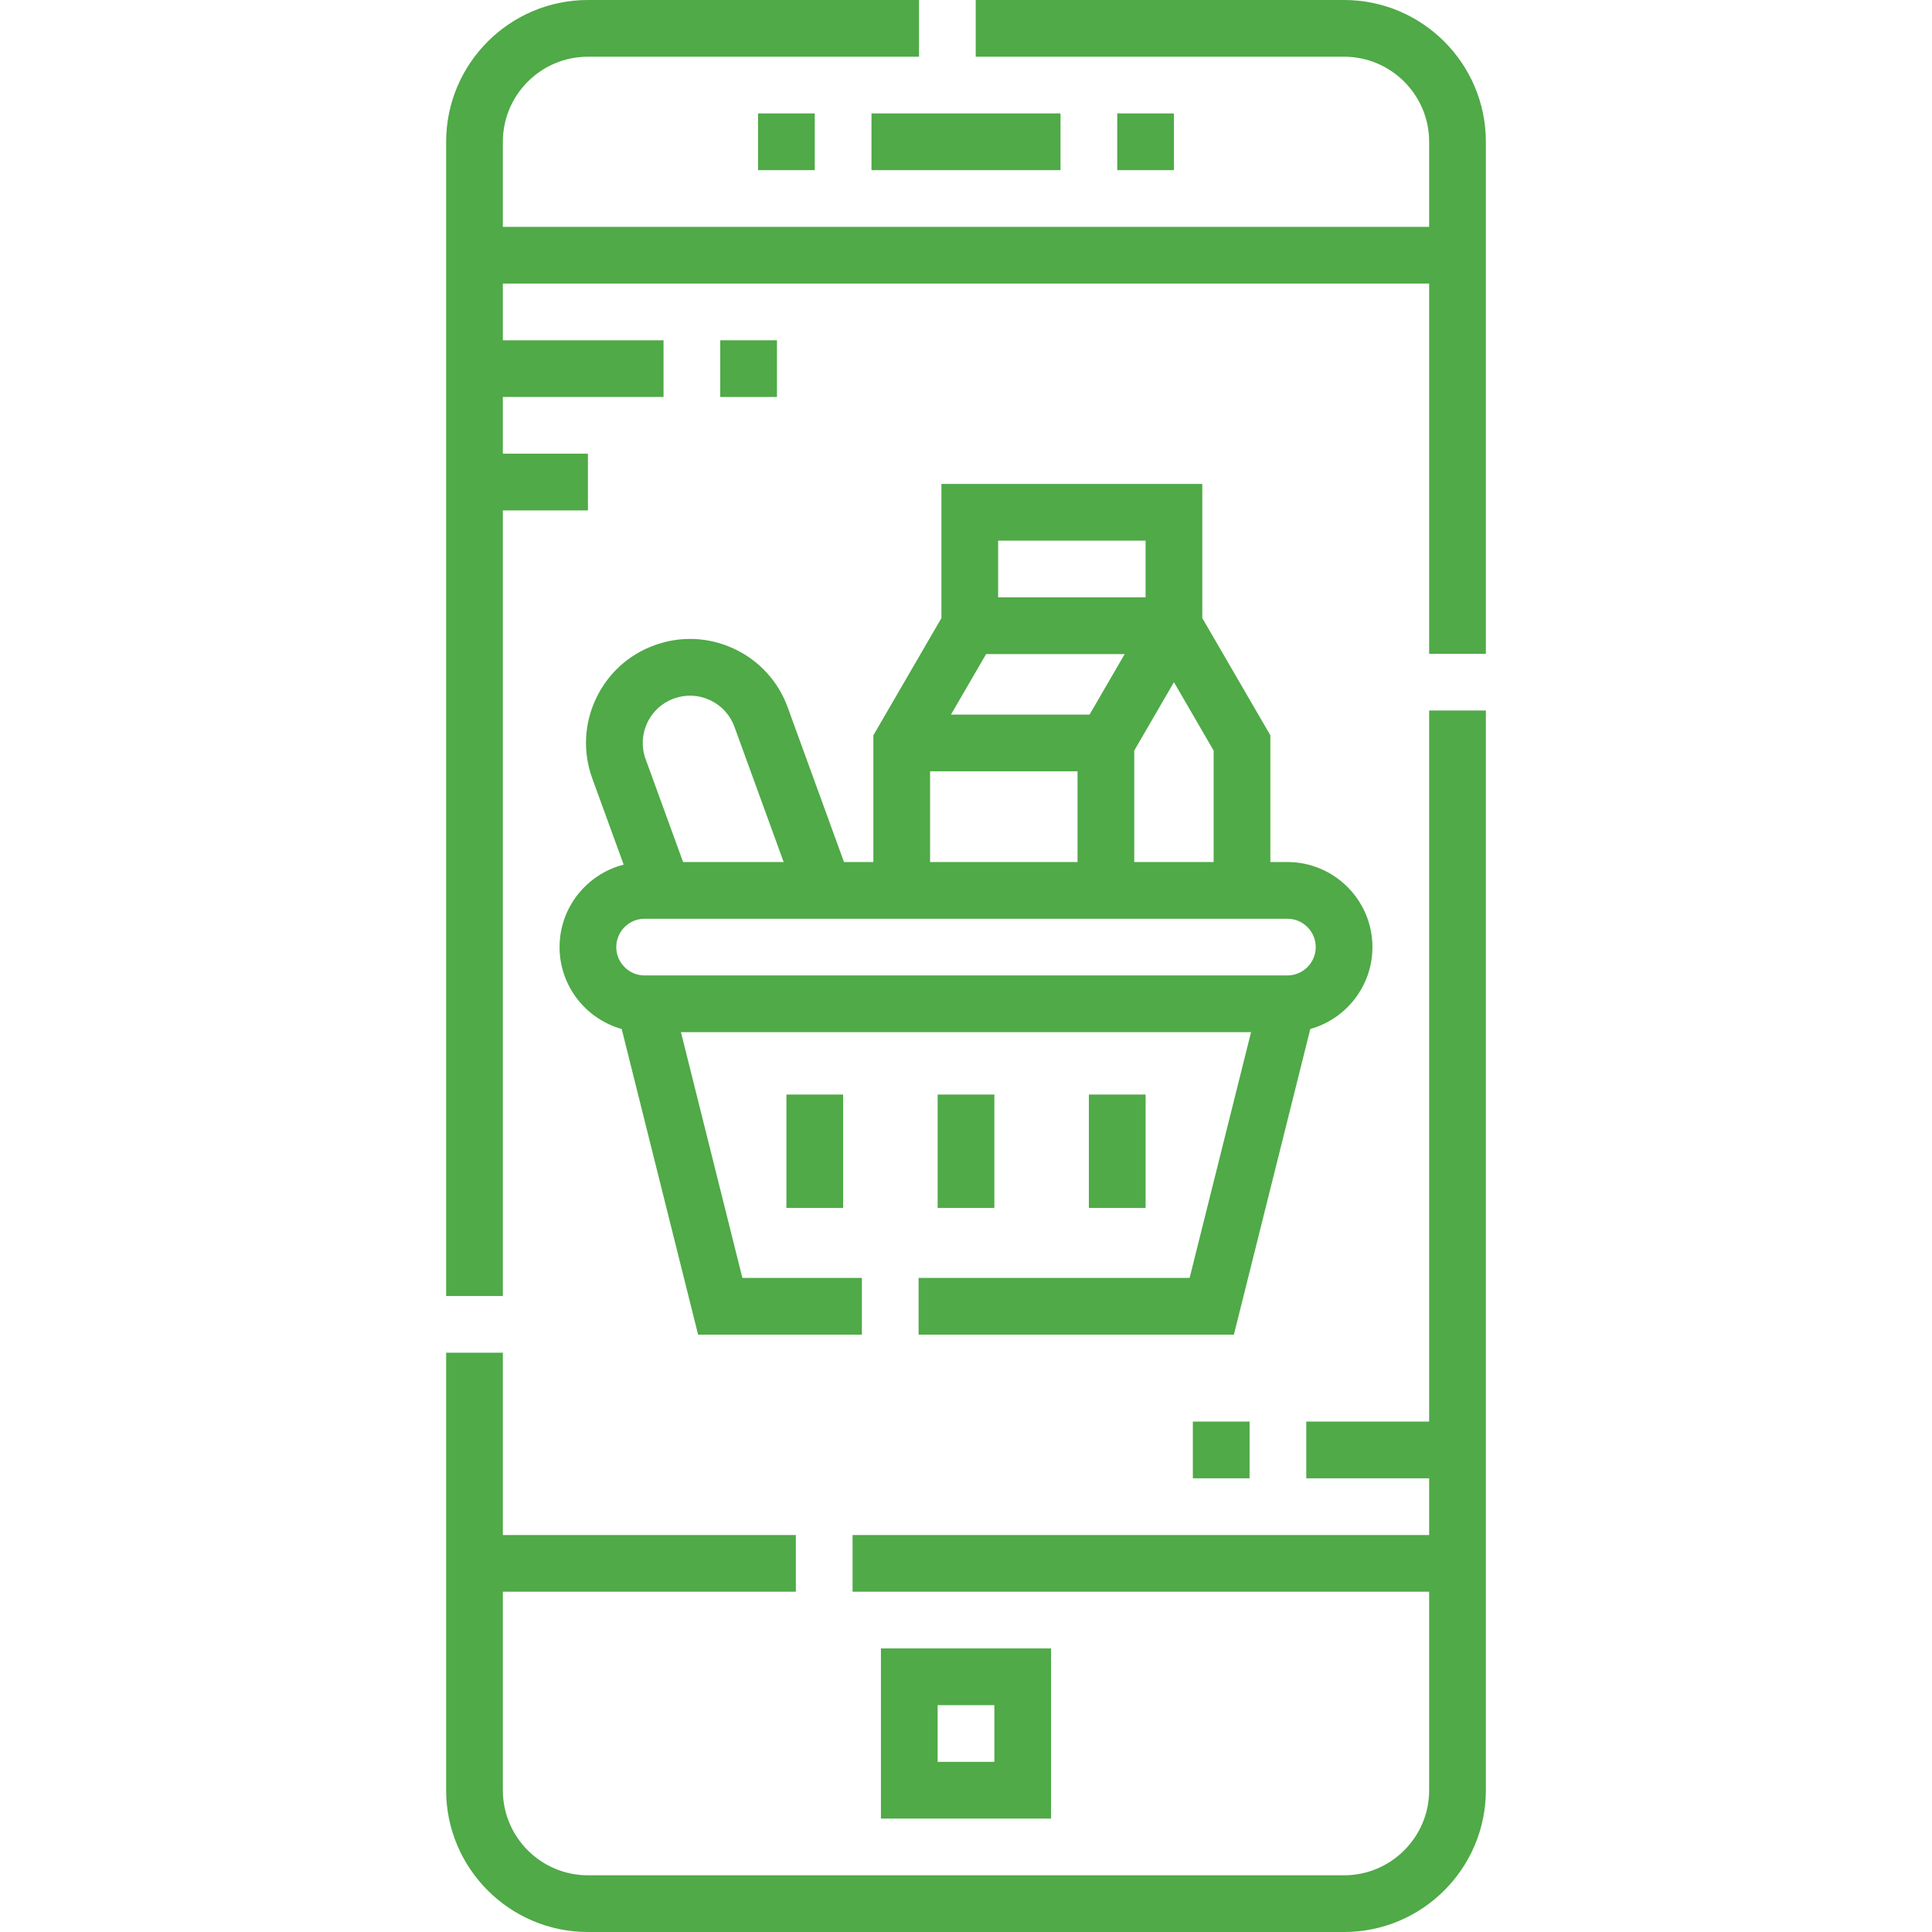
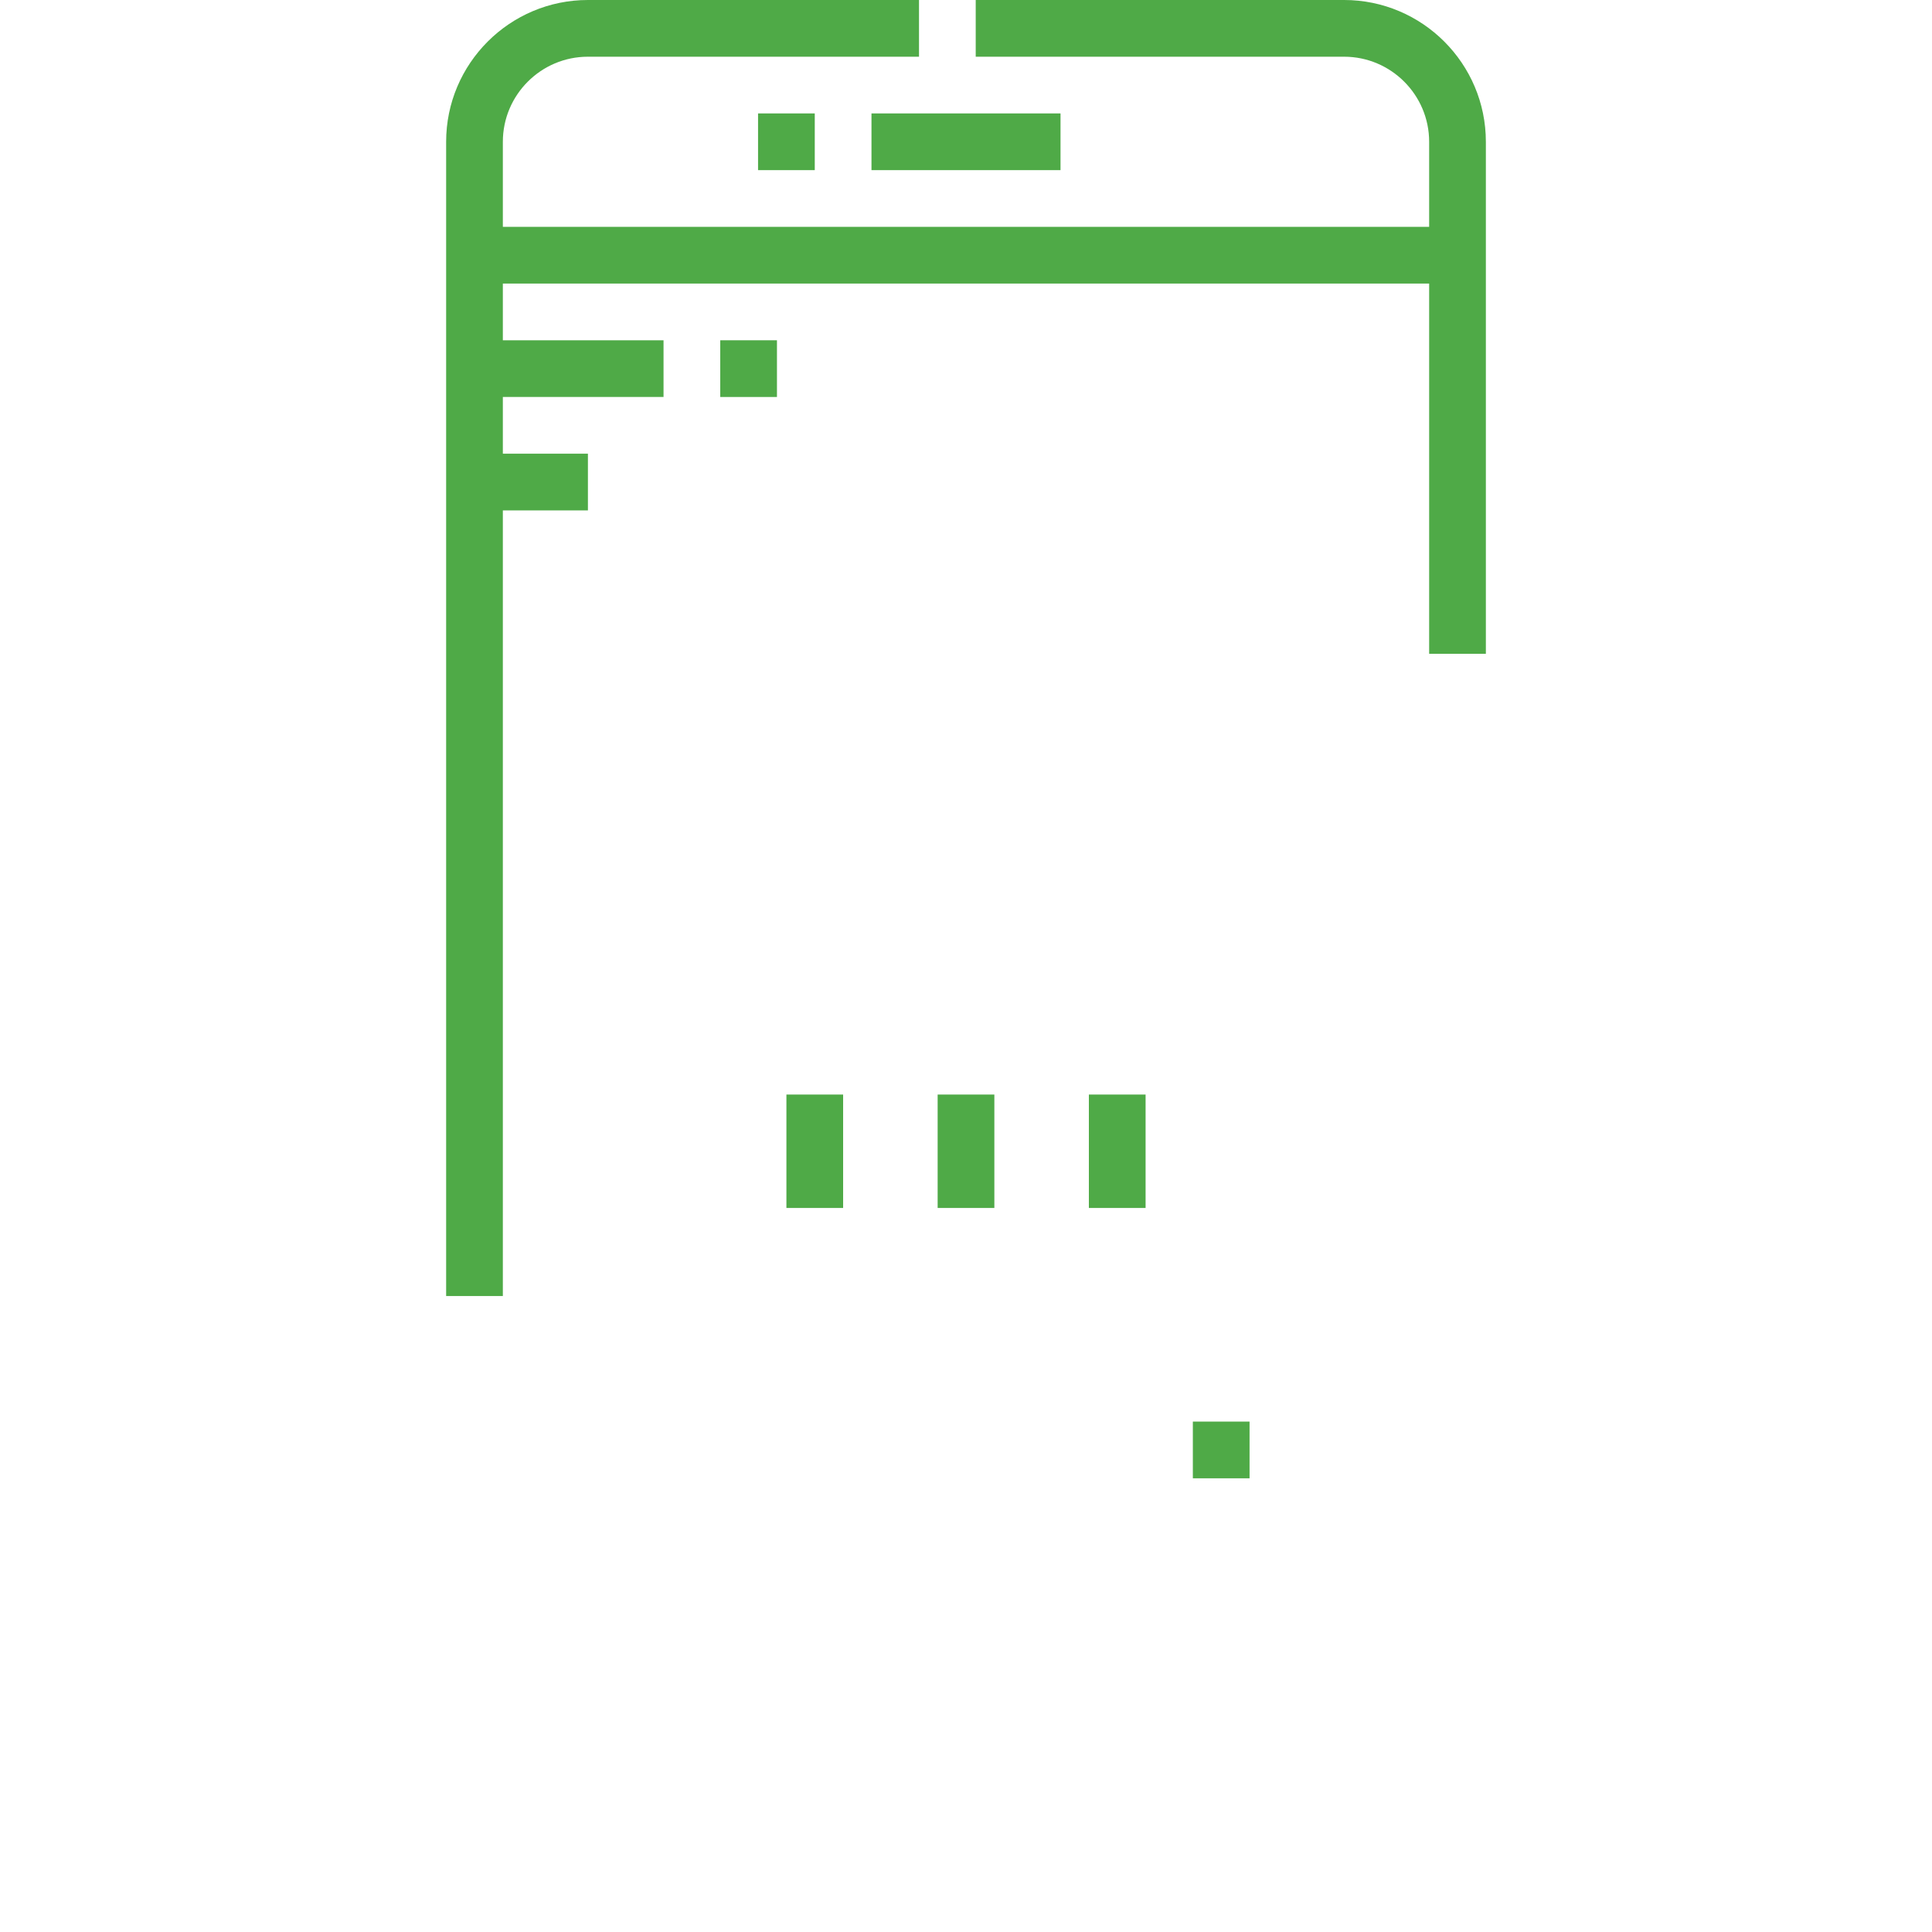
<svg xmlns="http://www.w3.org/2000/svg" id="Capa_1" enable-background="new 0 0 511 511" height="512px" viewBox="0 0 511 511" width="512px" fill="#4FAA47">
  <g>
    <g>
      <path d="m355.5 0h-97.43v15h97.43c12.407 0 22.5 10.094 22.5 22.5v22.5h-245v-22.5c0-12.406 10.093-22.5 22.5-22.5h87.57v-15h-87.57c-20.678 0-37.5 16.822-37.5 37.5v305.287h15v-207.787h22.5v-15h-22.5v-15h42.5v-15h-42.5v-15h245v97.927h15v-135.427c0-20.678-16.822-37.5-37.5-37.5z" />
-       <path d="m378 376h-32.5v15h32.5v15h-152.5v15h152.5v52.5c0 12.406-10.093 22.5-22.5 22.5h-200c-12.407 0-22.5-10.094-22.5-22.5v-52.5h77.5v-15h-77.5v-48.213h-15v115.713c0 20.678 16.822 37.5 37.5 37.5h200c20.678 0 37.5-16.822 37.5-37.5v-285.573h-15z" />
-       <path d="m233 436v45h45v-45zm30 30h-15v-15h15z" />
      <path d="m200.5 30h15v15h-15z" />
      <path d="m230.5 30h50v15h-50z" />
-       <path d="m295.5 30h15v15h-15z" />
-       <path d="m148 250.5c0 10.305 6.966 19.008 16.435 21.663l20.209 80.837h43.318v-15h-31.606l-16.25-65h150.788l-16.25 65h-71.682v15h83.394l20.209-80.837c9.469-2.655 16.435-11.358 16.435-21.663 0-12.406-10.093-22.5-22.5-22.5h-4.5v-33.52l-18-31v-35.48h-69v35.48l-18 31v33.52h-7.767l-14.886-40.9c-2.512-6.902-7.563-12.413-14.22-15.518-6.658-3.105-14.126-3.431-21.027-.918-6.902 2.512-12.414 7.562-15.518 14.219s-3.431 14.125-.918 21.028l8.292 22.782c-9.734 2.476-16.956 11.313-16.956 21.807zm173-51.98v29.48h-21v-29.48l10.5-18.083zm-57-55.52h39v15h-39zm-3.182 30h36.655l-9.29 16h-36.655zm-14.818 31h39v24h-39zm-74.823-12.777c1.411-3.026 3.916-5.321 7.054-6.463 3.137-1.142 6.532-.995 9.558.417 3.026 1.411 5.322 3.916 6.463 7.054l13.02 35.77h-26.604l-9.907-27.22c-1.144-3.138-.995-6.532.416-9.558zm-.677 51.777h170c4.136 0 7.5 3.364 7.5 7.5s-3.364 7.5-7.5 7.5h-170c-4.136 0-7.5-3.364-7.5-7.5s3.364-7.5 7.5-7.5z" />
      <path d="m208 289.5h15v30h-15z" />
      <path d="m248 289.5h15v30h-15z" />
      <path d="m288 289.5h15v30h-15z" />
      <path d="m315.5 376h15v15h-15z" />
      <path d="m190.5 90h15v15h-15z" />
    </g>
  </g>
</svg>